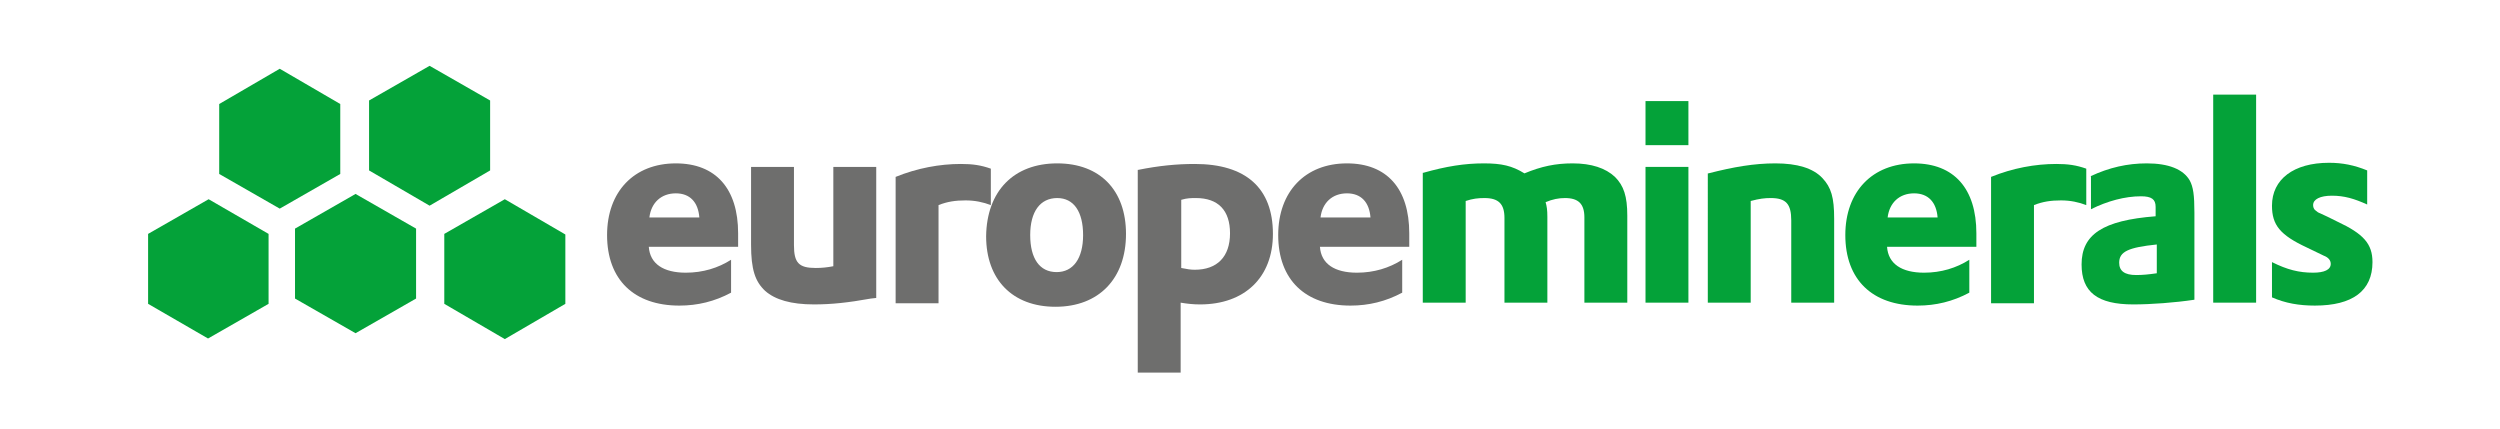
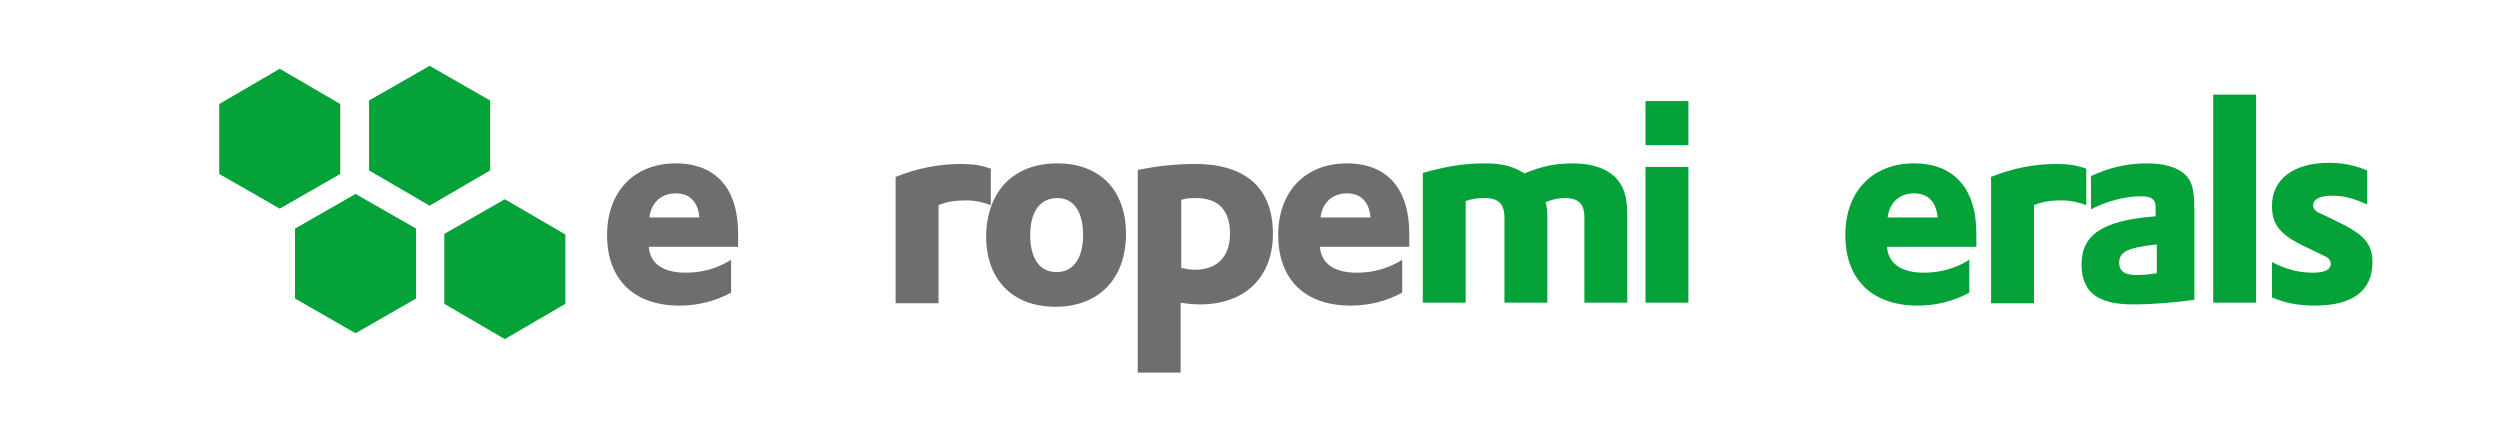
<svg xmlns="http://www.w3.org/2000/svg" version="1.1" id="Laag_1" x="0px" y="0px" viewBox="0 0 425.4 73" style="enable-background:new 0 0 425.4 73;" xml:space="preserve">
  <style type="text/css">
	.st0{fill:#04A239;}
	.st1{fill:#6E6E6D;}
</style>
  <polygon class="st0" points="70.8,38.9 70.8,50.8 60.5,56.7 50.2,50.8 50.2,38.9 60.5,33 " />
  <polygon class="st0" points="96.2,39.9 96.2,51.7 85.9,57.7 75.6,51.7 75.6,39.8 85.9,33.9 " />
  <polygon class="st0" points="57.9,17.7 57.9,29.6 47.6,35.5 37.3,29.6 37.3,17.7 47.6,11.7 " />
-   <polygon class="st0" points="45.7,39.8 45.7,51.7 35.4,57.6 25.2,51.7 25.2,39.8 35.5,33.9 " />
  <polygon class="st0" points="83.4,17.1 83.4,29 73.1,35 62.8,29 62.8,17.1 73.1,11.2 " />
  <path class="st1" d="M110.4,42c0.2,2.9,2.5,4.4,6.3,4.4c2.9,0,5.5-0.8,7.7-2.2v5.6c-2.8,1.5-5.7,2.2-8.8,2.2  c-7.7,0-12.3-4.4-12.3-12c0-7.4,4.6-12.2,11.7-12.2c6.8,0,10.6,4.3,10.6,11.9c0,0.4,0,1,0,1.8l0,0.5H110.4z M119,37  c-0.2-2.6-1.6-4.1-4-4.1c-2.5,0-4.2,1.6-4.5,4.1H119z" />
-   <path class="st1" d="M135.1,28.4v13.3c0,3,0.8,3.9,3.7,3.9c1,0,2-0.1,3-0.3V28.4h7.3v22.3l-0.9,0.1c-3.9,0.7-6.7,1-9.7,1  c-3.9,0-6.6-0.8-8.3-2.3c-1.7-1.6-2.4-3.6-2.4-7.9V28.4H135.1z" />
  <path class="st1" d="M152.4,30.1c3.7-1.5,7.5-2.2,11.1-2.2c2,0,3.4,0.2,5.1,0.8v6.2c-1.3-0.5-2.7-0.8-4.3-0.8  c-1.7,0-3.1,0.2-4.6,0.8v16.7h-7.3V30.1z" />
  <path class="st1" d="M179.9,27.8c7.3,0,11.7,4.6,11.7,12c0,7.6-4.6,12.4-12,12.4c-7.3,0-11.8-4.6-11.8-12  C167.9,32.5,172.5,27.8,179.9,27.8 M179.8,46.3c2.8,0,4.5-2.3,4.5-6.3c0-4-1.6-6.3-4.4-6.3c-2.9,0-4.6,2.3-4.6,6.3  S176.9,46.3,179.8,46.3" />
  <path class="st1" d="M193.7,28.9c3.5-0.7,6.5-1,9.6-1c8.7,0,13.3,4.1,13.3,11.9c0,7.4-4.8,12-12.4,12c-1.1,0-2.1-0.1-3.3-0.3v11.9  h-7.3V28.9z M201,45.6c1,0.2,1.6,0.3,2.3,0.3c3.8,0,6-2.2,6-6.2c0-3.9-2-6-5.8-6c-0.8,0-1.5,0-2.5,0.3V45.6z" />
  <path class="st1" d="M224.6,42c0.2,2.9,2.5,4.4,6.3,4.4c2.9,0,5.5-0.8,7.7-2.2v5.6c-2.8,1.5-5.7,2.2-8.8,2.2  c-7.7,0-12.3-4.4-12.3-12c0-7.4,4.6-12.2,11.7-12.2c6.8,0,10.6,4.3,10.6,11.9c0,0.4,0,1,0,1.8l0,0.5H224.6z M233.2,37  c-0.2-2.6-1.6-4.1-4-4.1c-2.5,0-4.2,1.6-4.5,4.1H233.2z" />
  <path class="st0" d="M242.2,29.4c3.9-1.1,7-1.6,10.3-1.6c3,0,4.8,0.4,6.9,1.7c2.9-1.2,5.3-1.7,8.2-1.7c3.2,0,5.6,0.8,7.2,2.3  c1.5,1.5,2.1,3.3,2.1,6.6v14.8h-7.3V37c0-2.3-1-3.3-3.3-3.3c-1.1,0-2.1,0.2-3.3,0.7c0.2,0.7,0.3,1.3,0.3,2.5v14.6h-7.3V37.1  c0-2.4-1-3.4-3.4-3.4c-1.1,0-2,0.1-3.2,0.5v17.3h-7.3V29.4z" />
  <path class="st0" d="M280,17.2h7.3v7.5H280V17.2z M280,28.4h7.3v23.1H280V28.4z" />
-   <path class="st0" d="M290.7,29.5c4.3-1.1,7.8-1.7,11.4-1.7c3.7,0,6.4,0.8,8,2.5c1.5,1.6,2,3.3,2,6.9v14.3h-7.3v-14  c0-2.8-0.9-3.8-3.5-3.8c-1,0-1.9,0.1-3.4,0.5v17.3h-7.3V29.5z" />
  <path class="st0" d="M321.1,42c0.2,2.9,2.5,4.4,6.3,4.4c2.9,0,5.5-0.8,7.7-2.2v5.6c-2.8,1.5-5.7,2.2-8.8,2.2  c-7.7,0-12.3-4.4-12.3-12c0-7.4,4.6-12.2,11.7-12.2c6.8,0,10.6,4.3,10.6,11.9c0,0.4,0,1,0,1.8l0,0.5H321.1z M329.7,37  c-0.2-2.6-1.6-4.1-4-4.1c-2.5,0-4.2,1.6-4.5,4.1H329.7z" />
  <path class="st0" d="M338.8,30.1c3.7-1.5,7.5-2.2,11.1-2.2c2,0,3.4,0.2,5.1,0.8v6.2c-1.3-0.5-2.7-0.8-4.3-0.8  c-1.7,0-3.1,0.2-4.6,0.8v16.7h-7.3V30.1z" />
  <path class="st0" d="M355.7,30c3.2-1.5,6.3-2.2,9.6-2.2c3.7,0,6.2,1,7.3,2.9c0.6,1.1,0.8,2.5,0.8,5.5v14.8  c-3.3,0.5-7.4,0.8-10.4,0.8c-6.1,0-8.8-2.1-8.8-6.8c0-5.1,3.6-7.5,12.6-8.2v-1.6c0-1.3-0.7-1.8-2.5-1.8c-2.7,0-5.7,0.8-8.5,2.2V30z   M367,41.6c-4.8,0.5-6.4,1.2-6.4,3.1c0,1.4,0.9,2.1,2.9,2.1c1.1,0,2.1-0.1,3.5-0.3V41.6z" />
  <rect x="376.6" y="16.1" class="st0" width="7.3" height="35.4" />
  <path class="st0" d="M386.6,44.6c2.6,1.3,4.6,1.8,7,1.8c1.9,0,3-0.5,3-1.5c0-0.6-0.4-1.1-1.2-1.4l-2.9-1.4c-4.5-2.1-5.9-3.8-5.9-7.1  c0-4.5,3.7-7.3,9.7-7.3c2.3,0,4.3,0.4,6.5,1.3v5.8c-2.2-1-3.9-1.5-6-1.5c-2,0-3.2,0.6-3.2,1.6c0,0.3,0.1,0.7,0.4,0.9  c0.2,0.2,0.5,0.4,0.8,0.5c0.7,0.3,1.7,0.8,2.9,1.4c4.5,2.1,6,3.8,6,6.9c0,4.9-3.4,7.4-9.8,7.4c-2.7,0-5-0.4-7.3-1.4V44.6z" />
</svg>